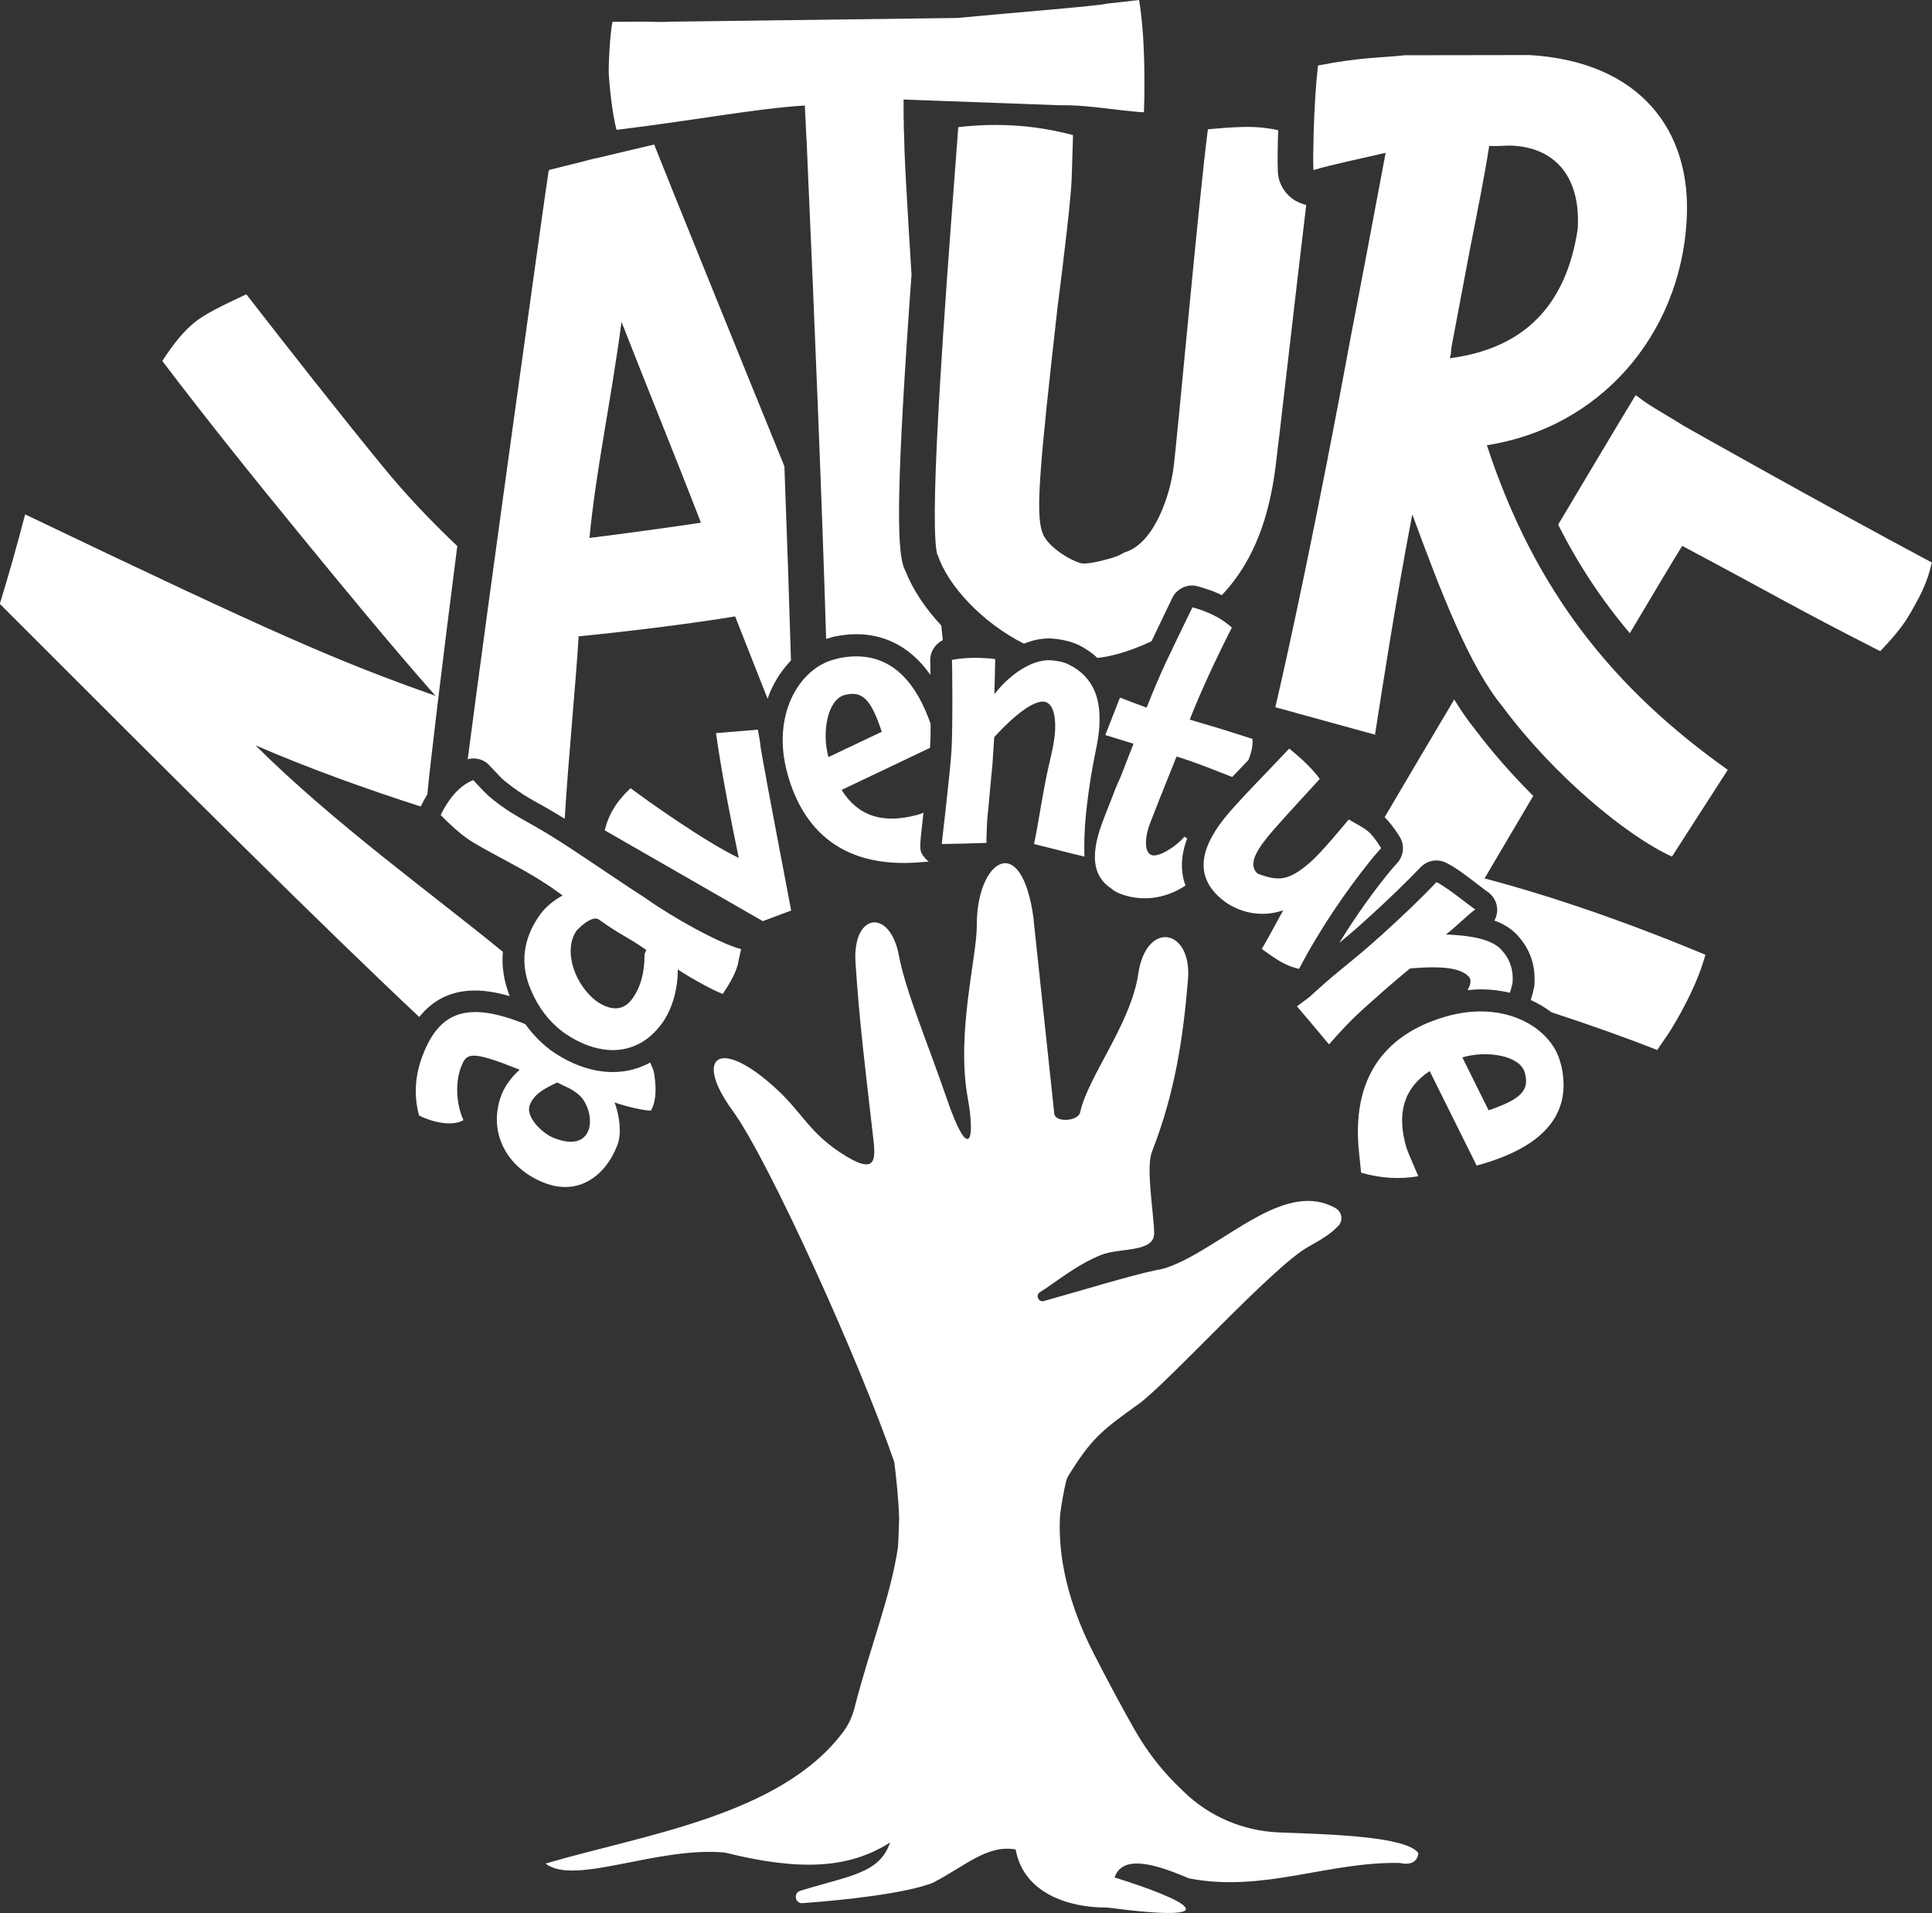
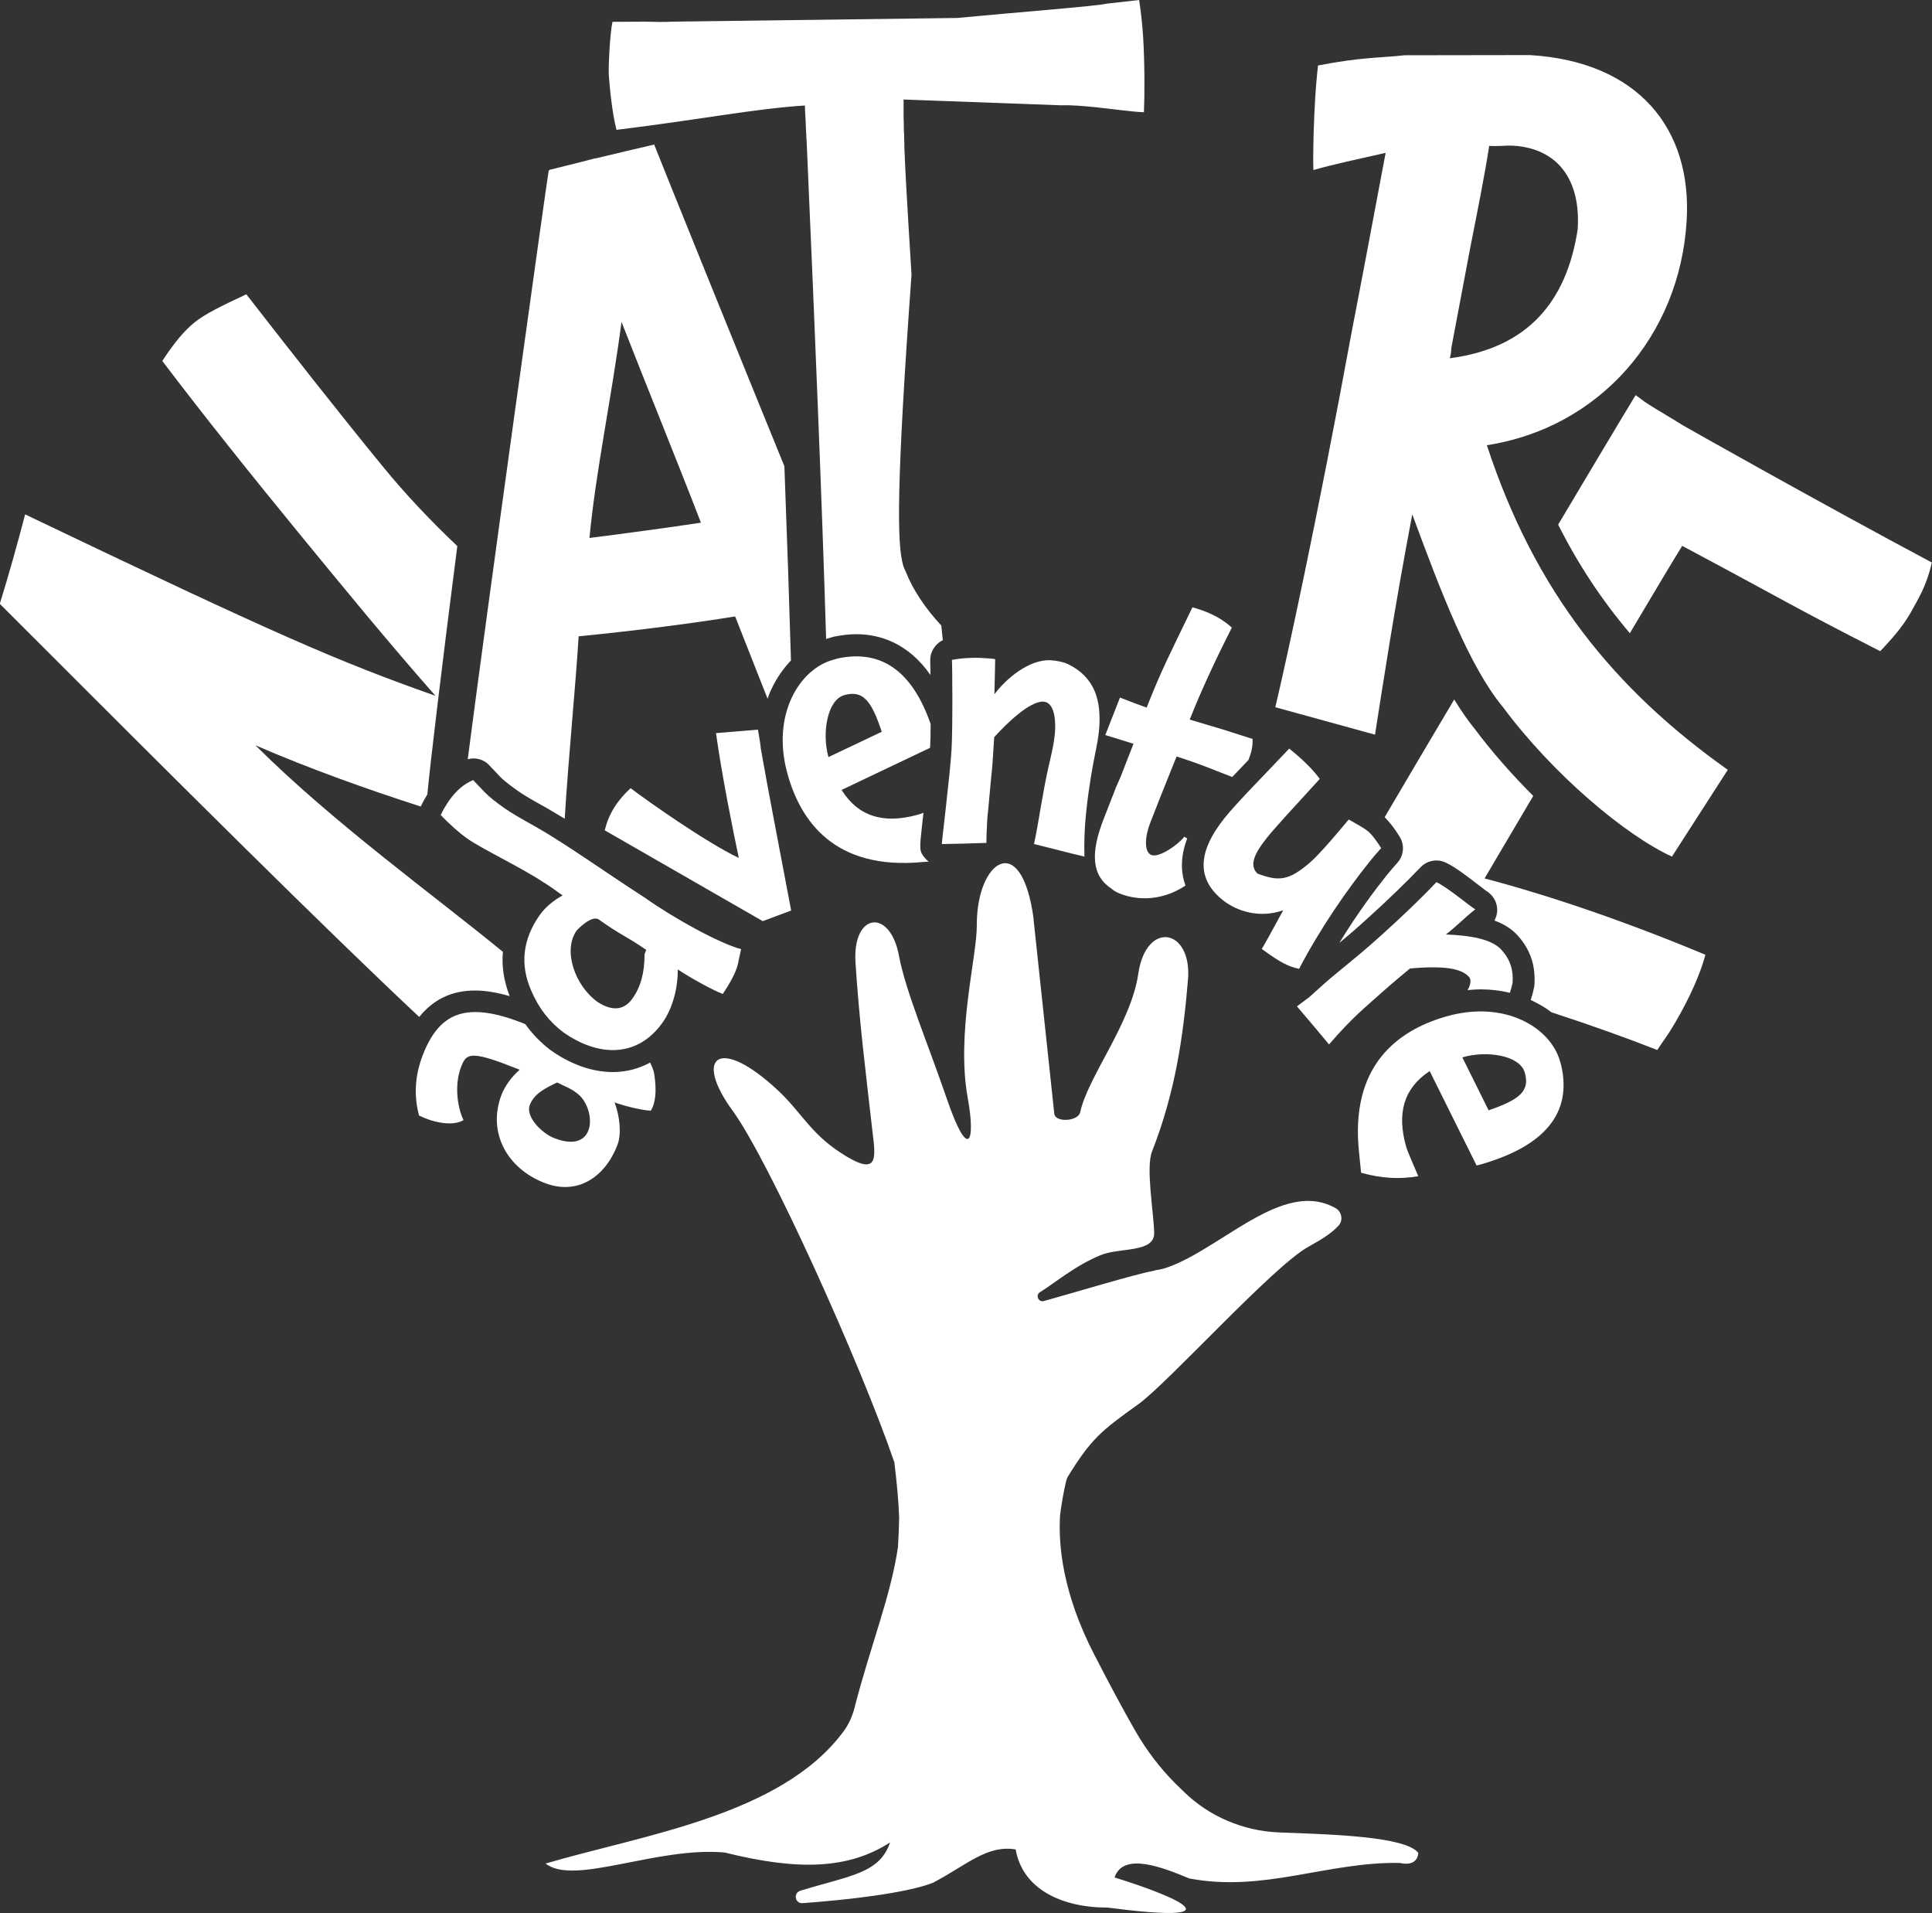
<svg xmlns="http://www.w3.org/2000/svg" version="1.1" id="Laag_1" x="0px" y="0px" viewBox="0 0 1000 990" style="enable-background:new 0 0 1000 990;" xml:space="preserve">
  <rect x="0" y="0" width="1000" height="990" fill="#333333" stroke="none" />
  <style type="text/css"> .st0{fill:#FFFFFF;} </style>
  <g>
    <path class="st0" d="M260.3,492.6c-35.3-29-87.5-66.5-128.1-106.9c28.7,12.4,57.7,22.7,85.6,31.7c0-0.1,0-0.2,0.1-0.3 c1-2.1,2.1-4,3.3-6c1.2-13.5,7.6-67.2,15.5-128.5c-13.5-12.8-26.6-26.5-38.9-41.6c-22.2-27.1-48-60-70.3-88.7 c-12.9,6-21.8,10.4-27,14.7c-5.1,4.2-10.1,10-16.5,19.8c22,29,47,60.2,70.6,89c23.6,28.8,46.4,56.6,70.8,84.3 c-50.9-18-82-31.5-212.4-93.9c-4,15.4-8.4,31-13.1,46.3c95.4,95.5,169.4,169.1,217.1,213.8c7.3-9.1,16.8-13.7,28.9-13.7 c5.3,0,11.3,1,17.9,2.9C260.8,507.7,259.6,500.1,260.3,492.6L260.3,492.6z" />
    <path class="st0" d="M783.3,75.4c-4-0.2-7.6,0.4-12.5,0.1c-2.2,14.5-6,33.4-9.9,53.2l-9.7,51.4c-0.1,1.8-0.2,3.5-0.8,5.3 c39.9-5.2,60.4-28.8,66.2-66.7C818.3,92.6,805.9,76.8,783.3,75.4L783.3,75.4z M777.9,365.9c-17.4-21-32-59.3-46.9-99.7 c-9.1,47.5-15.7,91.1-19.3,114l-51.6-14.2c5.9-25,21.3-95.2,39.6-194.6c0.1-0.9,0.6-2.2,17.5-92.3c-14,3.2-27,5.9-37.4,8.9 c-0.3-10.2,0.3-27.1,1-38.2c0.6-9.3,1.4-15.9,1.4-15.9c22.5-4.4,32.2-3.9,44.8-5.3l64.9-0.1c56.3,3.4,84,38.4,81.1,85.8 c-3.5,59.4-45.1,107.1-103.4,116.1c24.8,75.7,65.8,126.2,124.7,168l-28.9,44.9C841.5,432.4,803.8,400.8,777.9,365.9L777.9,365.9z" />
    <path class="st0" d="M871.2,220.2c-5.8-3.7-12.9-7.7-18-11c-2.7-1.7-4.9-3.6-6.6-4.7c-6.1,9.9-32.2,53.7-40.1,67 c10.3,20.5,22.6,39.1,37.1,56.2c12.7-21.4,23.1-38.8,27.1-45.2c51.3,27.3,56.4,31,102.5,54.5c9.9-10.4,12.8-15,15.8-20 c2.9-5.6,8-12.8,10.9-25.9C942.1,260.3,872,220.7,871.2,220.2L871.2,220.2z" />
    <path class="st0" d="M393.8,387.4l1.3,7.3c2.4,13.7,7.3,39,14.4,76.5l-14.7,5.5l-81.8-47c2.1-8.5,6.4-15.4,13.4-21.8 c8.7,6.6,39,28,56,36.1c-3.3-15.6-8.8-43.1-11.8-64.6l21.7-1.8C392.8,380.8,393.5,384.1,393.8,387.4L393.8,387.4z" />
    <path class="st0" d="M305.1,278.4c3.3-34.7,11.2-71.1,16.6-111.8c11.9,30.5,29,72.5,41.1,103.9 C346.9,272.9,322.7,276.2,305.1,278.4L305.1,278.4z M399.5,356.2c2.6-5.5,6-10.3,9.9-14.4c-0.8-27.8-2-63.4-3.4-100.5 c-19.6-48-63.7-156.9-67.4-166.5c-10.1,2.4-20.2,4.7-30.4,7.2c0,0-0.1,0-0.1-0.1c-2.4,0.6-4.8,1.3-7.2,1.9 c-5.5,1.4-11.1,2.7-16.5,4.1c0,0.1,0,0.2-0.1,0.3c-0.1,0-0.2,0-0.3,0.1c-0.9,4.6-32.6,232.3-41.9,304.6c0.9-0.2,1.9-0.4,2.9-0.4 c3.1,0,6.1,1.2,8.2,3.5l5.7,6c2.3,2.4,6.2,5.2,9.3,7.4c2.5,1.8,7.2,4.6,14.5,8.6c3,1.7,6.2,3.7,9.6,5.7c1.8-30.3,5.8-70.7,7.2-94.4 c28.7-2.8,60.4-6.9,81-10.3l16.8,42.6C397.9,359.8,398.6,358,399.5,356.2L399.5,356.2z" />
    <path class="st0" d="M304.6,584.9c-2.1,5.6-7.9,7.9-17.7,4.1c-6.3-2.4-15-11-12.7-17.1c2.2-5.8,7.8-8.7,14.2-11.7 c4.2,2.2,7.9,3.2,11.8,6.9C304.8,571.8,306.5,579.9,304.6,584.9L304.6,584.9z M336.5,549.9c-5.9,3.2-12.4,4.9-19.3,4.9 c-10.6,0-21.8-3.9-32.3-11.4c-0.1-0.1-0.2-0.2-0.4-0.3c-4.9-3.8-9.1-8.2-12.6-13.1c-0.6-0.2-1.2-0.5-1.7-0.7 c-27.8-10.7-42.5-6.4-51.4,16.8c-4,10.3-4.7,20.8-1.9,31.2c6.2,3.1,16.7,6,23,2.4c-3.1-6.6-4.9-18-1.2-27.7 c2.4-5.9,3.8-8.3,21.5-1.8l8.8,3.4c-4.1,3.5-7.7,8.5-9.4,12.9c-7.4,19.3,2.6,38.1,22.3,45.7c17.1,6.6,31.3-3.1,37.7-19.7 c2.3-6.1,1-15.4-1.5-22c3.4,1.3,13,4,18.8,4.3c0.2-0.5,0.6-1.1,0.9-1.8c1.8-4.6,1.9-10.1,0.8-17.4 C338.3,553.7,337.3,551.6,336.5,549.9L336.5,549.9z" />
    <path class="st0" d="M310,475.9c-3.8-2.7-11.5,5.6-11.5,5.6c-7.4,10.5-0.8,28.8,10.9,37.1c7.5,4.8,13.6,4.3,18-1.9 c4.1-5.8,6.3-13.3,6.2-22.9l0.9-2.2C323.7,484.1,322.1,484.5,310,475.9L310,475.9z M374.1,514.4c-4.9-1.9-15.2-7.4-23.3-12.7 c0.1,9.6-2.6,20-7.8,27.4c-13.1,18.5-33.4,17.9-51.6,5c-7.2-5.5-12.7-12.5-16.6-21.8c-5.8-13.5-4.1-26.5,4.6-38.8 c2.9-4.1,7.1-7.5,11.8-10.1c-4.7-3.4-8-5.7-9.9-6.8c-10.9-7.3-32.6-17.7-39.4-22.6c-4.4-3.1-8.9-7.2-13.8-12.2c1.4-3,3-5.5,4.5-7.7 c3.6-5,7.5-8.4,12.3-10.4l5.7,6c2.7,2.8,6.4,5.7,10.9,8.8c3.1,2.2,8.5,5.3,15.5,9.2c15.4,8.7,35.3,23,57.1,37.1 c14.1,10,37.9,23.3,49.5,26.4l-1.2,5.4C381.7,501.2,379.8,505.8,374.1,514.4L374.1,514.4z" />
    <path class="st0" d="M591.7,19.4c-0.5-8-1.4-15-2.1-19.4l-16.8,1.9c-4.4,1.2-49.1,4.7-77.4,7.4l-147.3,1.9c-4.9,0.3-9.8,0.1-14.2,0 L317,11.3c-1.4,6.8-2.1,23.7-1.9,27.2c0.4,6.2,1.7,19.9,4,28.7c43.3-5.3,71.8-11,97.5-12.6c0.1,2.5,0.2,5.2,0.4,8.1 c0,0.1,0,0.1,0,0.2c0.1,2.6,0.2,5.4,0.4,8.3c0,0.5,0,1,0.1,1.5c0.3,6.4,0.6,13.4,0.9,21c2.9,65.1,7.2,169.1,9.2,237 c0.3-0.1,0.5-0.2,0.8-0.3l2.5-0.7c0.2-0.1,0.4-0.1,0.6-0.2c4-0.8,8-1.3,11.7-1.3l0,0c12,0,26.7,4.4,38.4,21.1 c0-3.2-0.1-5.6-0.1-6.6c0-0.1,0-0.3,0-0.4c-0.3-4.7,2.4-9,6.5-11c-0.3-2.5-0.5-5-0.8-7.6c-8.4-9-14.8-18.7-18.4-27.9 c-0.6-1.1-1.1-2.3-1.4-3.5c-3.1-10.9-3.5-40.9,4.4-150.2c-1.2-19.4-2.2-35.4-2.9-48.7c-0.2-4.4-0.5-8.5-0.6-12.4c0-0.2,0-0.3,0-0.5 c-0.1-1.7-0.2-3.4-0.2-5c0-0.4,0-0.8,0-1.2c-0.1-1.3-0.1-2.6-0.1-3.8c0-0.6,0-1.1-0.1-1.6c0-1.1-0.1-2.1-0.1-3.1c0-0.6,0-1.2,0-1.7 c0-1,0-1.9-0.1-2.9c0-0.5,0-1.1,0-1.6c0-1,0-1.9,0-2.8c0-0.5,0-0.9,0-1.4c0-1.3,0-2.7,0-3.9l16.2,0.6h0l65.4,2.4 c5.6-0.2,11.8,0.4,18,1c4.6,0.5,9.3,1.1,13.7,1.6c1,0.1,2,0.2,3,0.3c0.9,0.1,1.7,0.2,2.6,0.3c1.9,0.2,3.7,0.3,5.5,0.4 C592.5,48.7,592.5,32.7,591.7,19.4L591.7,19.4z" />
    <path class="st0" d="M437.1,359.7c9.6-2.6,13.9,2.8,19.3,19l-27.6,13.1C425.3,379.3,428.2,362.1,437.1,359.7L437.1,359.7z M478.9,444.2c-3.2-3.8-3.1-4.1-1.4-19.3c0.2-1.3,0.3-2.8,0.5-4.3c-1.3,0.5-2.4,0.9-3.2,1.1c-17.7,4.8-30.6,0.8-39.2-12.9 l45.8-21.8c0.2-2.9,0.3-7.3,0.3-12.3c-9.4-27.1-25.3-38.7-47.8-34l-2.5,0.7c-17.5,4.7-32.2,28.3-23.9,58.7 c6.7,24.7,24.4,50.4,70.2,46l3-0.2C480,445.4,479.4,444.8,478.9,444.2L478.9,444.2z" />
    <path class="st0" d="M561.6,427.3c-0.2,4-0.5,7.8-0.3,16c-8.6-2-17.4-4.4-26.1-6.5c2.5-11.5,4.1-24.8,7.6-40.4 c1.3-5.6,2.9-11.8,3.3-18.2c0.3-4.5,0-14.7-6-15.1c-7.1-0.4-19.3,11.5-25.5,18.4l-0.9,13.9c-0.1,2-0.4,4-0.6,6.1l-1.6,17.5 c-0.3,2.3-0.5,4.7-0.6,6.9c-0.3,5.4-0.4,9.8-0.3,10.3c-7.7,0.3-15.5,0.5-23.1,0.6c-0.2,0,4.3-36.5,5-48.6 c0.7-11.4,0.4-46.7,0.2-46.7c3.5-0.7,10.1-1.4,17-0.9c1.8,0.1,3.6,0.2,5.4,0.5c0,0-0.2,12.2-0.4,18.2c5.8-7.8,17.9-18.3,29.3-17.6 c3.1,0.2,6.5,0.9,8.8,2c14.5,7.1,17,19.6,16.2,32.5c-0.4,6.5-2.3,14-3.5,20.9C564.4,403,562.3,416.6,561.6,427.3L561.6,427.3z" />
-     <path class="st0" d="M668.9,102.8c-4.6-3.4-7.4-8.7-7.5-14.4c-0.2-5.7-0.1-13.3,0.2-21c-3-0.7-5.2-1-7.2-1.2 c-6.6-0.9-15.1-0.6-29.2,0.7c-4.8,37-15.7,159.1-17.8,175.3c-1.7,13.2-9.5,39-25.4,43.7l-3.4,1.8c-8.4,2.9-15.8,4.2-18.4,3.9 c-4.4-0.6-18.2-8.2-20.7-16.1c-3.6-9.9-1.3-35.1,7.8-115.8c3.4-26.4,7.2-58.6,7.4-67.5l0.7-22.3c-6.9-1.8-13-3-19.6-3.9 c-13.6-1.8-27.1-1.7-39.8-0.2l-3.7,49.2c-5.5,73.6-11.1,158.3-7.1,172.3l0.1-0.4c4.9,15.9,23.4,35.6,44.7,46.2 c4.2-1.7,8.5-2.7,13-2.7c0.6,0,1.2,0,1.8,0.1c4.6,0.3,9.2,1.4,12.8,3c0.1,0,0.2,0.1,0.3,0.1c3.9,1.9,7.3,4.2,10.1,6.9 c8.4-0.9,17.7-3.9,28-8.6c1.7-3.6,3.5-7.4,5.6-11.7c1.6-3.3,3.3-6.8,5.2-10.8c1.9-4,6-6.4,10.2-6.4c1.1,0,2.2,0.2,3.3,0.5 c2.3,0.7,4.9,1.5,7.6,2.5c1.6,0.6,3.1,1.3,4.5,2c17.3-18.2,24.5-41.5,27.7-65.5c1.6-12,10.7-92.6,16-136.4 C673.5,105.4,671,104.4,668.9,102.8L668.9,102.8z" />
    <path class="st0" d="M614.5,433.9c-0.5-0.3-1-0.6-1.5-0.9c-3.2,4.2-13.1,11-17,9.5c-4.1-1.6-3.3-10-0.6-16.8 c7.1-18.3,11.9-29.8,13.6-34.2c12.2,3.8,20.8,7.6,28.8,10.6c2.7-2.8,5.5-5.8,8.4-8.8c1.1-2.8,2.4-6.7,2.1-10.9l-15.4-4.9l-17.1-5.1 c5.7-14.5,13.3-30.9,21.8-47.6c-3.7-3.4-8.3-6.2-13.7-8.3c-2.2-0.9-4.5-1.6-6.7-2.2c-11.5,23.8-16,32.3-23.7,51.9 c-2.4-0.8-9.7-3.6-13.8-5.2l-7.6,19.4l14.6,4.5l-6.2,15.9c-0.9,2.4-2,4.5-2.8,6.5l-6.4,16.4c-7.1,18.1-6.2,29.7,4.3,36.4l-0.2-0.1 c1.3,1.1,2.9,1.9,4.1,2.4c10.1,4,22.6,3.5,34.1-4.1C611.2,451.7,610.8,443.6,614.5,433.9L614.5,433.9z" />
    <path class="st0" d="M653.1,491.1c3.9-6.6,8.8-16,11.1-20c-12.2,4.2-23.9,0.6-31.3-5.3c-13.5-10.8-13.2-24.7,0.8-42.3 c6.8-8.5,21-22.7,33.6-36.1c7.2,5.8,12.5,11.1,15.8,15.7c-13,14.2-23.5,25.6-27.3,30.4c-7.3,9.1-9,14.7-4.9,18.6 c11.1,4.2,16.2,3.6,27-5.6c6.1-5.3,16.9-18.5,20.2-22.4c3.9,2.2,7.7,4.3,9.6,5.8c2.3,1.8,4.5,4.8,7.2,9c-1.5,1.6-4.6,5.2-5.9,6.9 c-11.8,14.7-25.7,34.7-36.6,55.6C667.3,500.2,663.7,498.9,653.1,491.1L653.1,491.1z" />
    <path class="st0" d="M715.8,513.1c5.3-4.7,10.2-8.7,14-11.9c18.3-1.6,26.7,0.1,30.6,4.4c1.3,1.4,0.7,4.3-0.8,6.8 c2.3-0.2,4.6-0.4,6.8-0.4c5.2,0,10.3,0.6,15.1,1.8c0.2-0.8,0.5-1.5,0.7-2.3l0.7-2.8c0.5-6.5-1.1-12-5.7-17.1 c-5.2-5.8-16.6-7.5-28.8-8c5.6-4.3,10-9,15.2-13c-2.4-1.3-14-11.1-20.1-14.1c-8,8.5-17.6,17.6-28.2,27.2 c-15.6,14.1-21.9,18-33.7,28.8l-3.9,3.5l-6.4,4.8c5.6,6.5,11,13,16.6,19.7C700.6,525.9,705.8,522.1,715.8,513.1L715.8,513.1z" />
    <path class="st0" d="M768.4,454.6c0,0,10.7-18.1,25.2-42.7c-11-11-21.4-22.8-30.3-34.7c-3.7-4.5-7.2-9.7-10.6-15.2 c-12.7,21.4-25.1,42.3-36,60.9c2.4,2.4,4.9,5.5,7.7,10c2.8,4.4,2.2,10.1-1.3,13.8c-1.2,1.3-4.1,4.7-5.3,6.2 c-5.7,7.1-15.2,19.7-24.6,35.1c4.1-3.4,8.6-7.2,14.5-12.6c11.2-10.1,20.2-18.9,27.6-26.6c2.2-2.3,5.2-3.5,8.2-3.5 c1.7,0,3.4,0.4,5,1.2c4.6,2.2,10.2,6.4,16.5,11.3c1.6,1.2,3.5,2.7,4.2,3.2c3.2,1.9,5.4,5.2,5.7,8.9c0.2,2.3-0.3,4.5-1.4,6.5 c4.7,1.7,8.9,4.2,12.1,7.8c6.5,7.2,9.3,15.5,8.6,25.5c0,0.6-0.1,1.2-0.3,1.8l-0.6,2.7c-0.3,1.1-0.7,2.2-1,3.3 c3.9,1.8,7.5,3.9,10.8,6.4c20.6,6.7,39.5,13.5,54.7,19.5c1.8-2.9,4.5-6.4,6.8-10.1c7.2-11.6,14.7-26.4,18.1-39.2 C843,477.5,803.4,463.8,768.4,454.6L768.4,454.6z" />
    <path class="st0" d="M789.2,555c-2.6-8.9-19.8-11.5-32.3-7.8l13.6,27.4C786.7,569,792,564.6,789.2,555L789.2,555z M727.9,593.7 c0.8,2.6,3.2,7.9,6.2,15c-9.7,1.7-19.3,1.1-29.6-1.8l-1-9.9c-5.1-45.7,20.2-63.8,44.8-70.9c30.3-8.8,54.1,5.5,59.1,22.9l0.7,2.4 c5.6,24.5-8.4,41.5-41,51l-2.8,0.8l-24.3-48.9C726.6,563.1,722.8,576.1,727.9,593.7L727.9,593.7z" />
    <path class="st0" d="M612.7,927.2c-1.5-1.5-3-2.9-4.4-4.3c-8.1-8.1-15-17.3-20.7-27.2c-5.9-10.3-13-23.4-21.4-39.8 c-16.1-31.3-18.5-56.1-17.5-71.9c0.8-6.1,1.8-11.9,3.1-17.4c0.4-1.1,0.6-1.9,0.8-2.2c0-0.1,0.1-0.2,0.1-0.2 c12.1-19.6,17.2-23.7,36.5-37.5c15.3-11,69.3-70.9,87.7-81.3c5.6-3.2,11.6-6.4,16-11.2c2.4-2.7,1.6-7.1-1.5-8.9 c-25.2-14.5-54.6,16.1-81.7,28.4c-4.8,2.2-8.5,3.3-11.4,3.6c-0.4,0.2-0.9,0.3-1.4,0.4c-10.1,1.9-41.4,11.4-56.6,15.6 c-2.8,0.8-4.5-3.1-2-4.6c8.1-5,18.1-13.7,31.5-19.2c9.7-4,27.8-1,27.6-11.5c-0.3-11.1-4.4-33.8-1.1-42.1 c12-30.7,16.1-59.1,18.6-88.9c2.2-26.5-21.6-30.9-25.7-3.2c-3.8,26-26.1,53.3-30.1,71.8c-1,4.7-12.8,5.5-13.4,0.8L535,476.1 c0-0.2,0-0.4,0-0.6c-6.3-46.7-29.6-29.9-29.4,3.2c0.1,16.5-10.8,55.9-4.7,89.5c4.2,23.1,0.3,32.9-10.8,0.5 c-10-29.1-21.4-55.9-24.8-74.1c-4.6-24.7-24.1-22.3-22.5,3.4c1.9,30,5.2,56.1,8.7,86.8c1.6,14,4.1,25.3-16.8,11.5 c-15.2-10-20.2-20.9-31.8-31.8c-30.6-28.7-44.2-17.8-23.7,10.3c18.7,25.6,65.9,130.1,83.7,181.9c1.2,9.7,2.2,19.9,2.5,28.7 c-0.1,4.9-0.3,9.9-0.6,15.1c-3.6,25.1-14.3,51.4-22.4,82.9l0,0.1c-1.2,4.6-3.1,9-6,12.8c-32.2,43.2-103.3,53.2-154,68.1 c14.7,11.7,57.5-8.9,92.7-5.7c38.6,9.6,64.2,8.5,85.6-5.2c-5.5,16.2-21,17.1-46.5,25c-3.7,1.2-2.7,6.7,1.2,6.4 c23.6-1.7,53.7-5.2,67.4-10.5c17.3-9,28-19.8,42.9-17.3c3.6,20.5,23.7,30.1,47.6,30.1c66,8.6,39.6-4.4,3.6-15.6 c4.5-13.5,25.6-4.9,38.6,0.5c38.6,7.4,71.5-8.7,109-8c9.7,2.2,9.6-5.2,9.6-5.2c-6.5-8.5-44.5-9.6-72.2-10.6 C643.3,947.5,625.8,940,612.7,927.2L612.7,927.2z" />
  </g>
</svg>